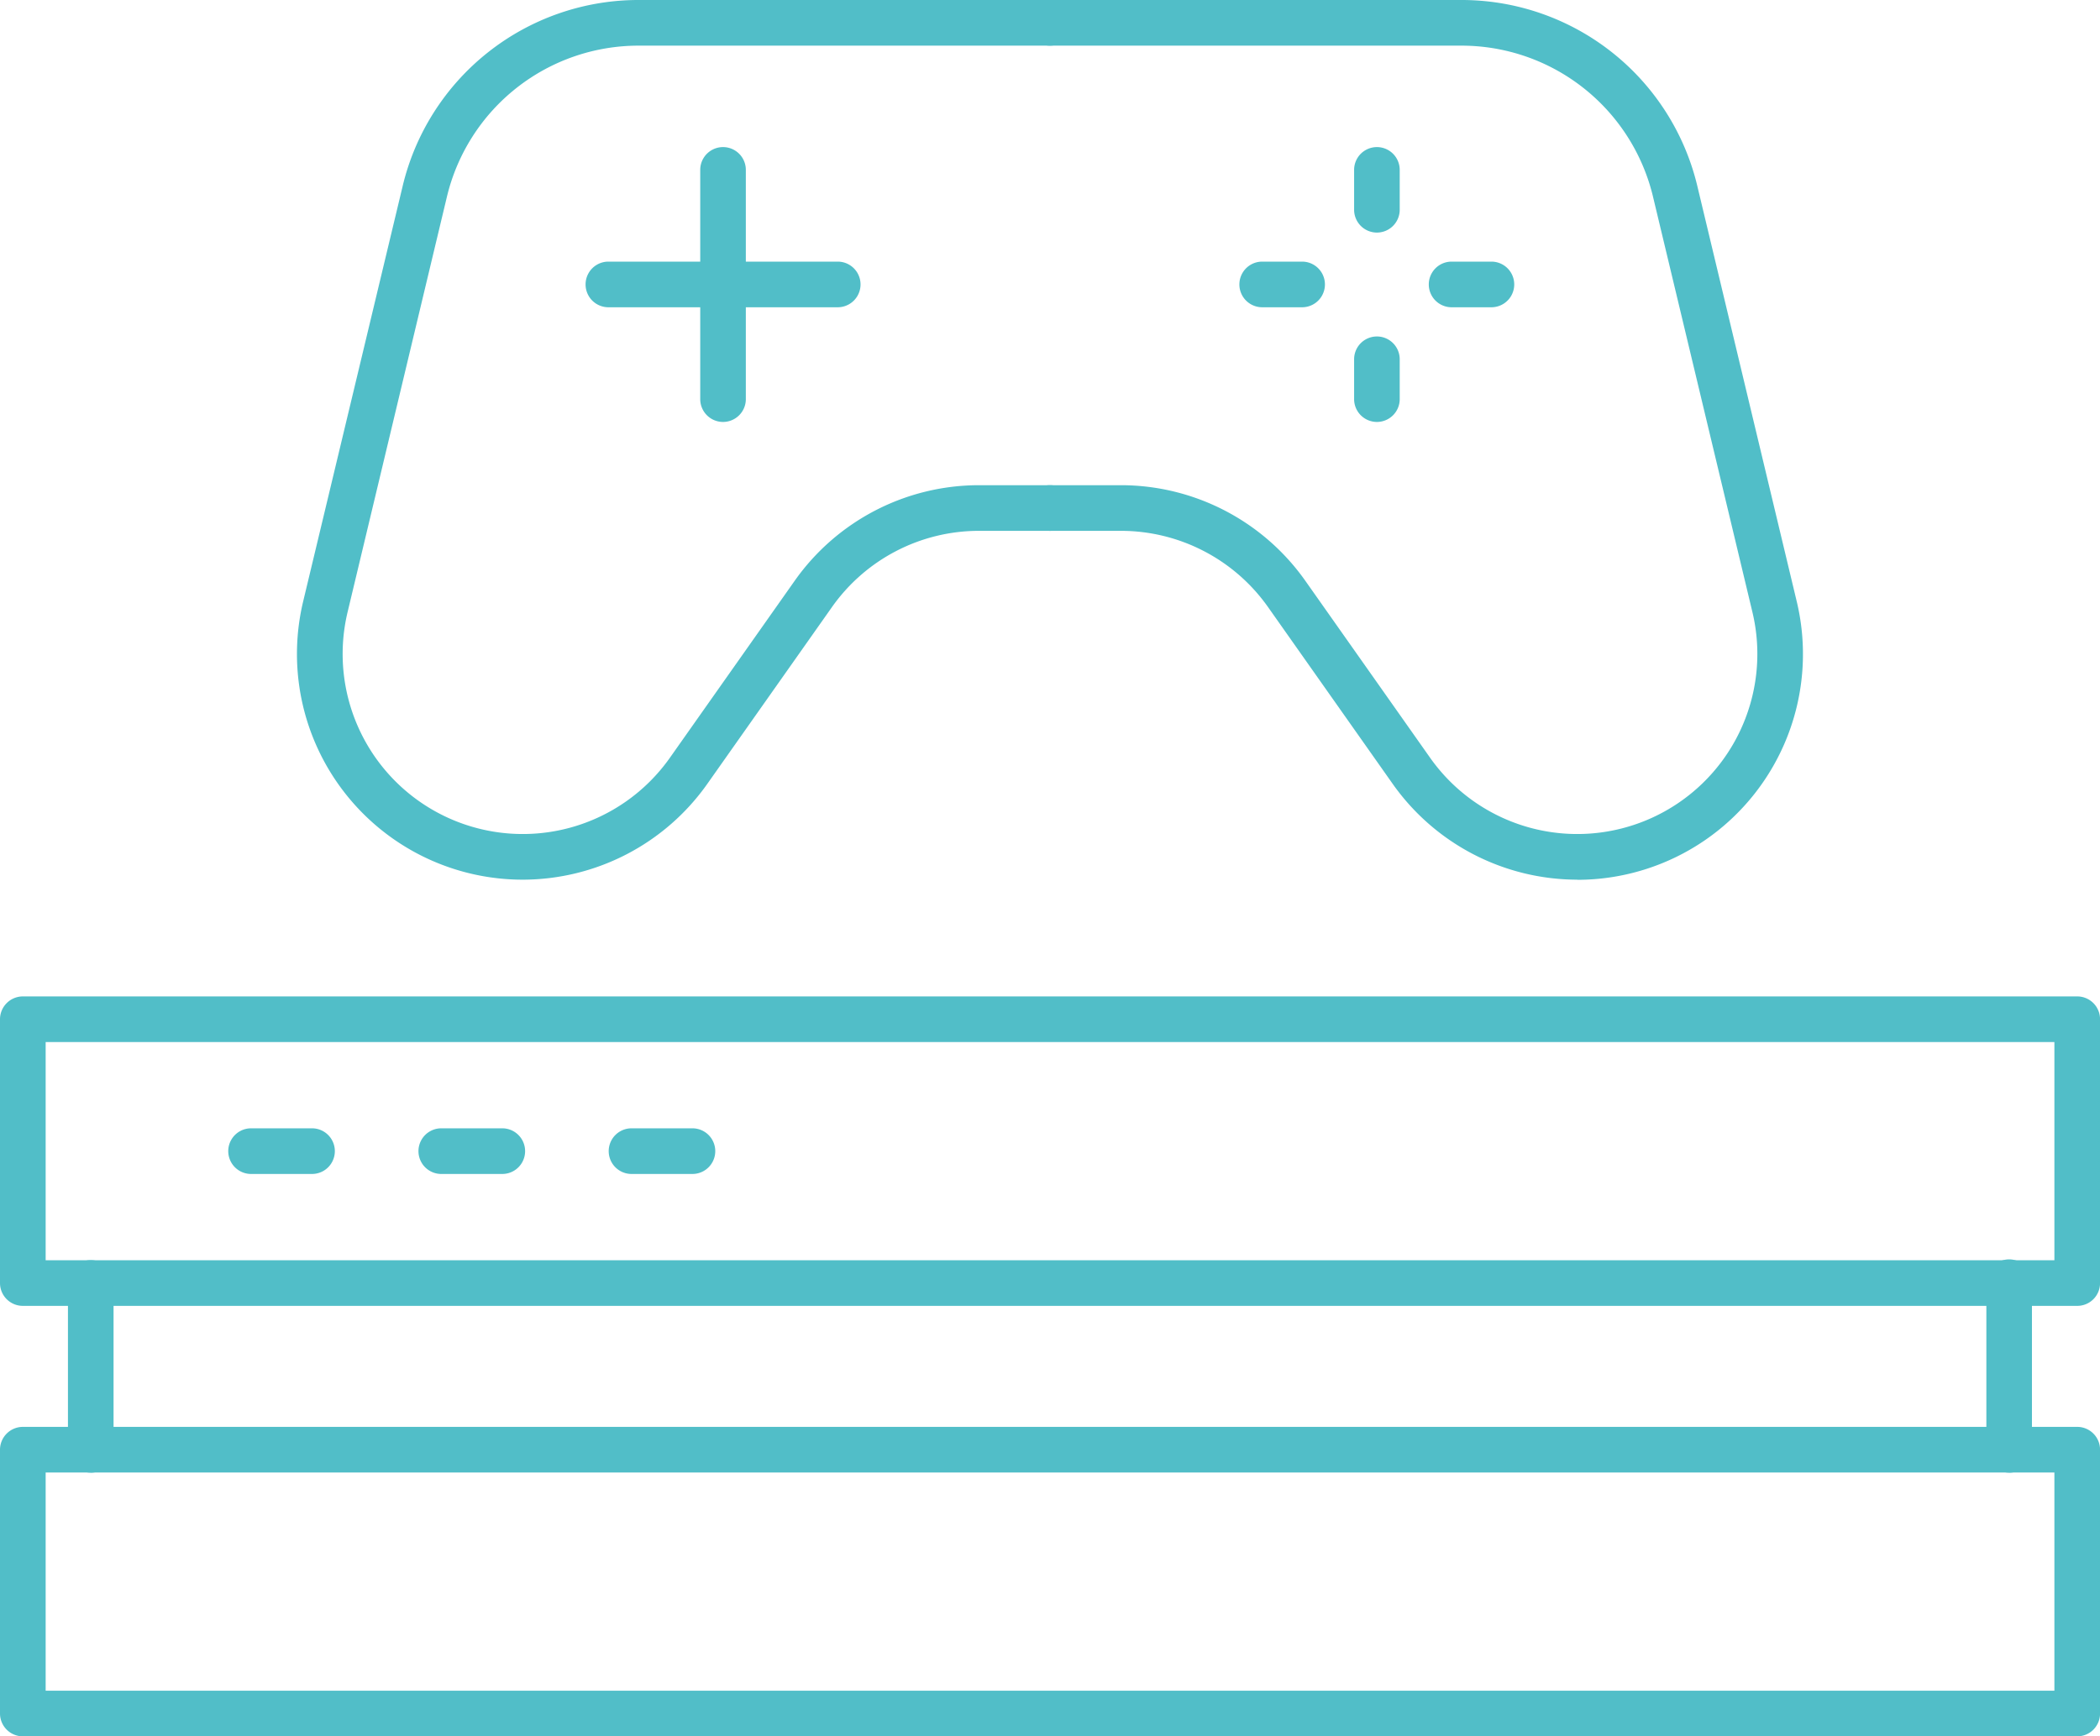
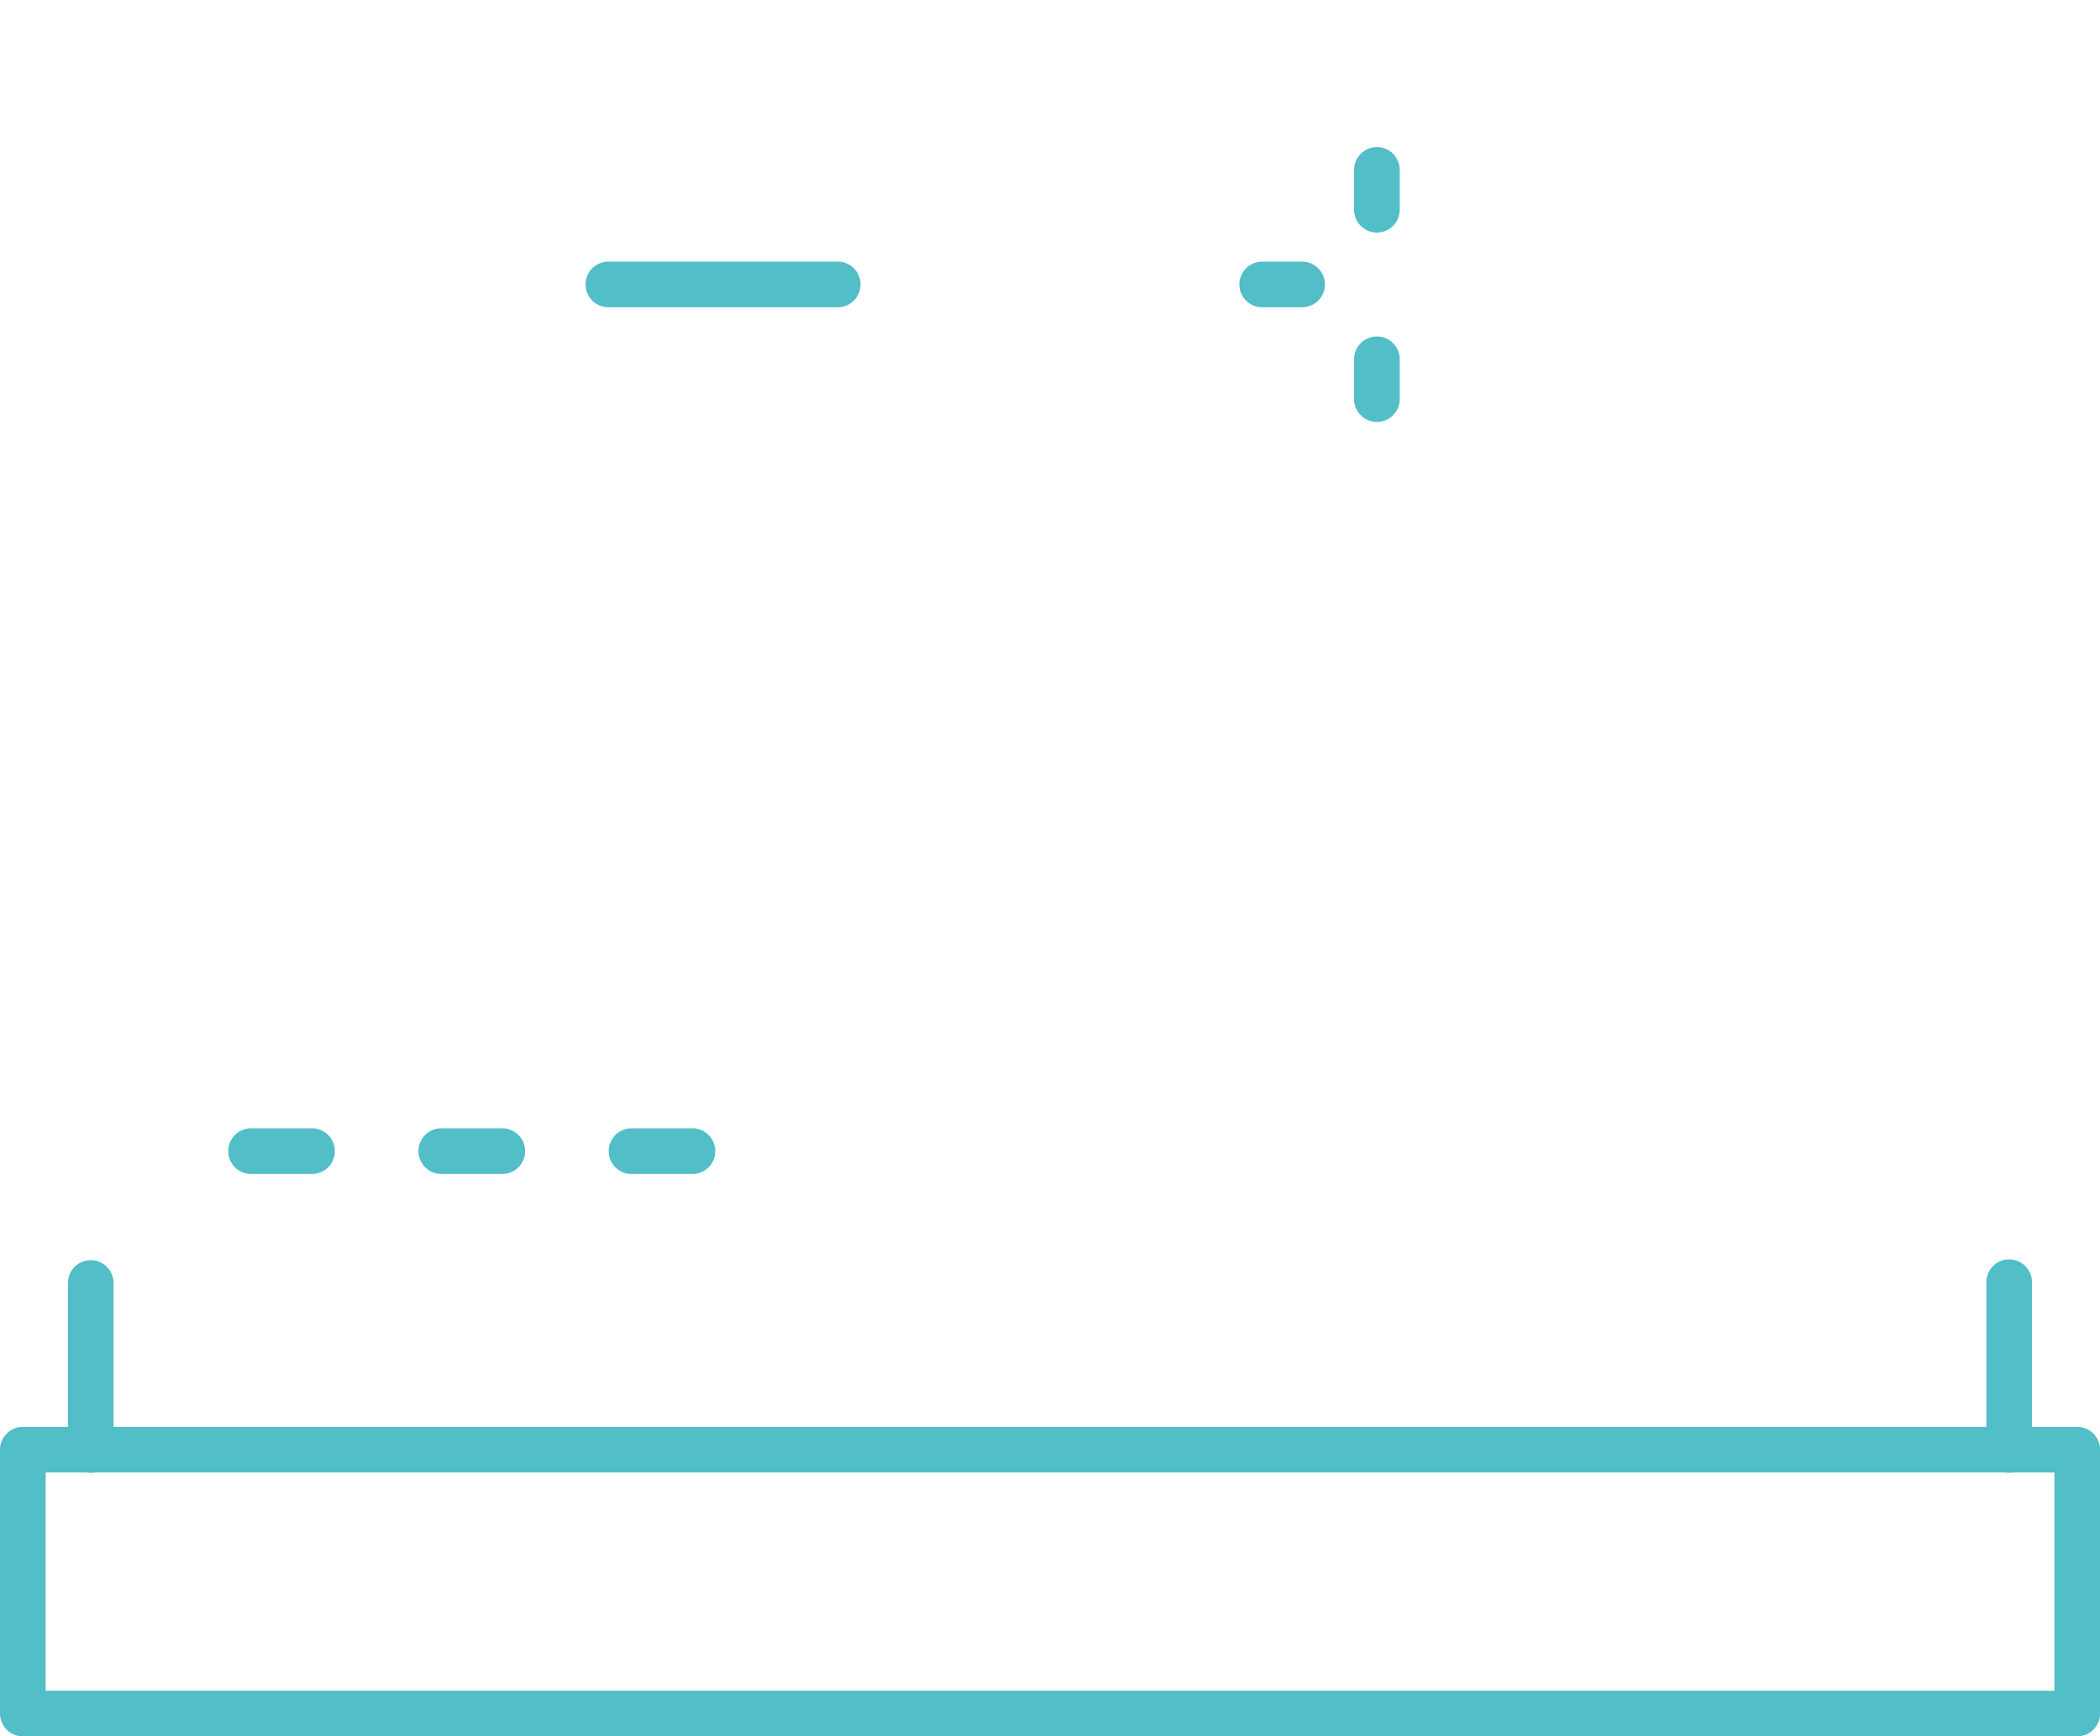
<svg xmlns="http://www.w3.org/2000/svg" width="78.652" height="65.043" viewBox="0 0 78.652 65.043">
  <defs>
    <clipPath id="a">
      <rect width="78.652" height="65.043" fill="#51bec8" />
    </clipPath>
  </defs>
  <g transform="translate(0 0)">
    <g transform="translate(0 0)" clip-path="url(#a)">
-       <path d="M35.024,32.952a8.472,8.472,0,0,1-6.91-3.583l-4.672-6.627a6.745,6.745,0,0,0-5.509-2.857H15.275a.855.855,0,1,1,0-1.71h2.657a8.456,8.456,0,0,1,6.907,3.583l4.672,6.627a6.745,6.745,0,0,0,12.073-5.451L37.865,7.39a7.377,7.377,0,0,0-7.2-5.68H15.275a.855.855,0,1,1,0-1.71H30.667a9.08,9.08,0,0,1,8.86,7l3.719,15.544a8.455,8.455,0,0,1-8.223,10.413" transform="translate(24.051 0)" fill="#51bec8" />
      <path d="M19.863,7.926a.855.855,0,0,1-.854-.854V5.578a.854.854,0,1,1,1.708,0V7.072a.855.855,0,0,1-.854.854" transform="translate(31.707 7.88)" fill="#51bec8" />
-       <path d="M22.4,5.383H20.91a.855.855,0,0,1,0-1.71H22.4a.855.855,0,0,1,0,1.71" transform="translate(33.458 6.127)" fill="#51bec8" />
      <path d="M19.747,5.383H18.253a.855.855,0,0,1,0-1.71h1.494a.855.855,0,0,1,0,1.71" transform="translate(29.021 6.127)" fill="#51bec8" />
      <path d="M19.863,5.267a.855.855,0,0,1-.854-.854V2.919a.854.854,0,0,1,1.708,0V4.413a.855.855,0,0,1-.854.854" transform="translate(31.707 3.445)" fill="#51bec8" />
-       <path d="M12.625,32.952A8.455,8.455,0,0,1,4.4,22.539L8.122,7a9.08,9.08,0,0,1,8.86-7H32.371a.855.855,0,1,1,0,1.71H16.982a7.377,7.377,0,0,0-7.2,5.68L6.065,22.934a6.745,6.745,0,0,0,12.073,5.451l4.672-6.627a8.449,8.449,0,0,1,6.907-3.583h2.655a.855.855,0,1,1,0,1.71H29.716a6.737,6.737,0,0,0-5.509,2.857l-4.672,6.627a8.472,8.472,0,0,1-6.91,3.583" transform="translate(6.952 0)" fill="#51bec8" />
-       <path d="M10.684,12.361a.855.855,0,0,1-.854-.854V2.919a.854.854,0,0,1,1.708,0v8.588a.855.855,0,0,1-.854.854" transform="translate(16.396 3.445)" fill="#51bec8" />
      <path d="M17.663,5.383H9.075a.855.855,0,0,1,0-1.71h8.588a.855.855,0,0,1,0,1.71" transform="translate(13.712 6.127)" fill="#51bec8" />
-       <path d="M77.8,25.582H.854A.855.855,0,0,1,0,24.729V14.846a.857.857,0,0,1,.854-.856H77.8a.855.855,0,0,1,.854.856v9.882a.853.853,0,0,1-.854.854M1.71,23.872H76.944V15.7H1.71Z" transform="translate(0 23.335)" fill="#51bec8" />
      <path d="M77.8,31.626H.854A.856.856,0,0,1,0,30.773V20.89a.857.857,0,0,1,.854-.856H77.8a.855.855,0,0,1,.854.856v9.882a.855.855,0,0,1-.854.854M1.71,29.916H76.944V21.744H1.71Z" transform="translate(0 33.416)" fill="#51bec8" />
      <path d="M1.808,25.652A.855.855,0,0,1,.954,24.8V18.547a.854.854,0,1,1,1.708,0V24.8a.855.855,0,0,1-.854.854" transform="translate(1.591 29.512)" fill="#51bec8" />
      <path d="M28.739,25.652a.855.855,0,0,1-.854-.854V18.547a.854.854,0,1,1,1.707,0V24.8a.855.855,0,0,1-.854.854" transform="translate(46.511 29.512)" fill="#51bec8" />
      <path d="M6.342,17.552H4.06a.855.855,0,1,1,0-1.71H6.342a.855.855,0,0,1,0,1.71" transform="translate(5.344 26.424)" fill="#51bec8" />
      <path d="M9.014,17.552H6.73a.855.855,0,1,1,0-1.71H9.014a.855.855,0,0,1,0,1.71" transform="translate(9.798 26.424)" fill="#51bec8" />
      <path d="M11.683,17.552H9.4a.855.855,0,1,1,0-1.71h2.281a.855.855,0,0,1,0,1.71" transform="translate(14.253 26.424)" fill="#51bec8" />
    </g>
  </g>
</svg>